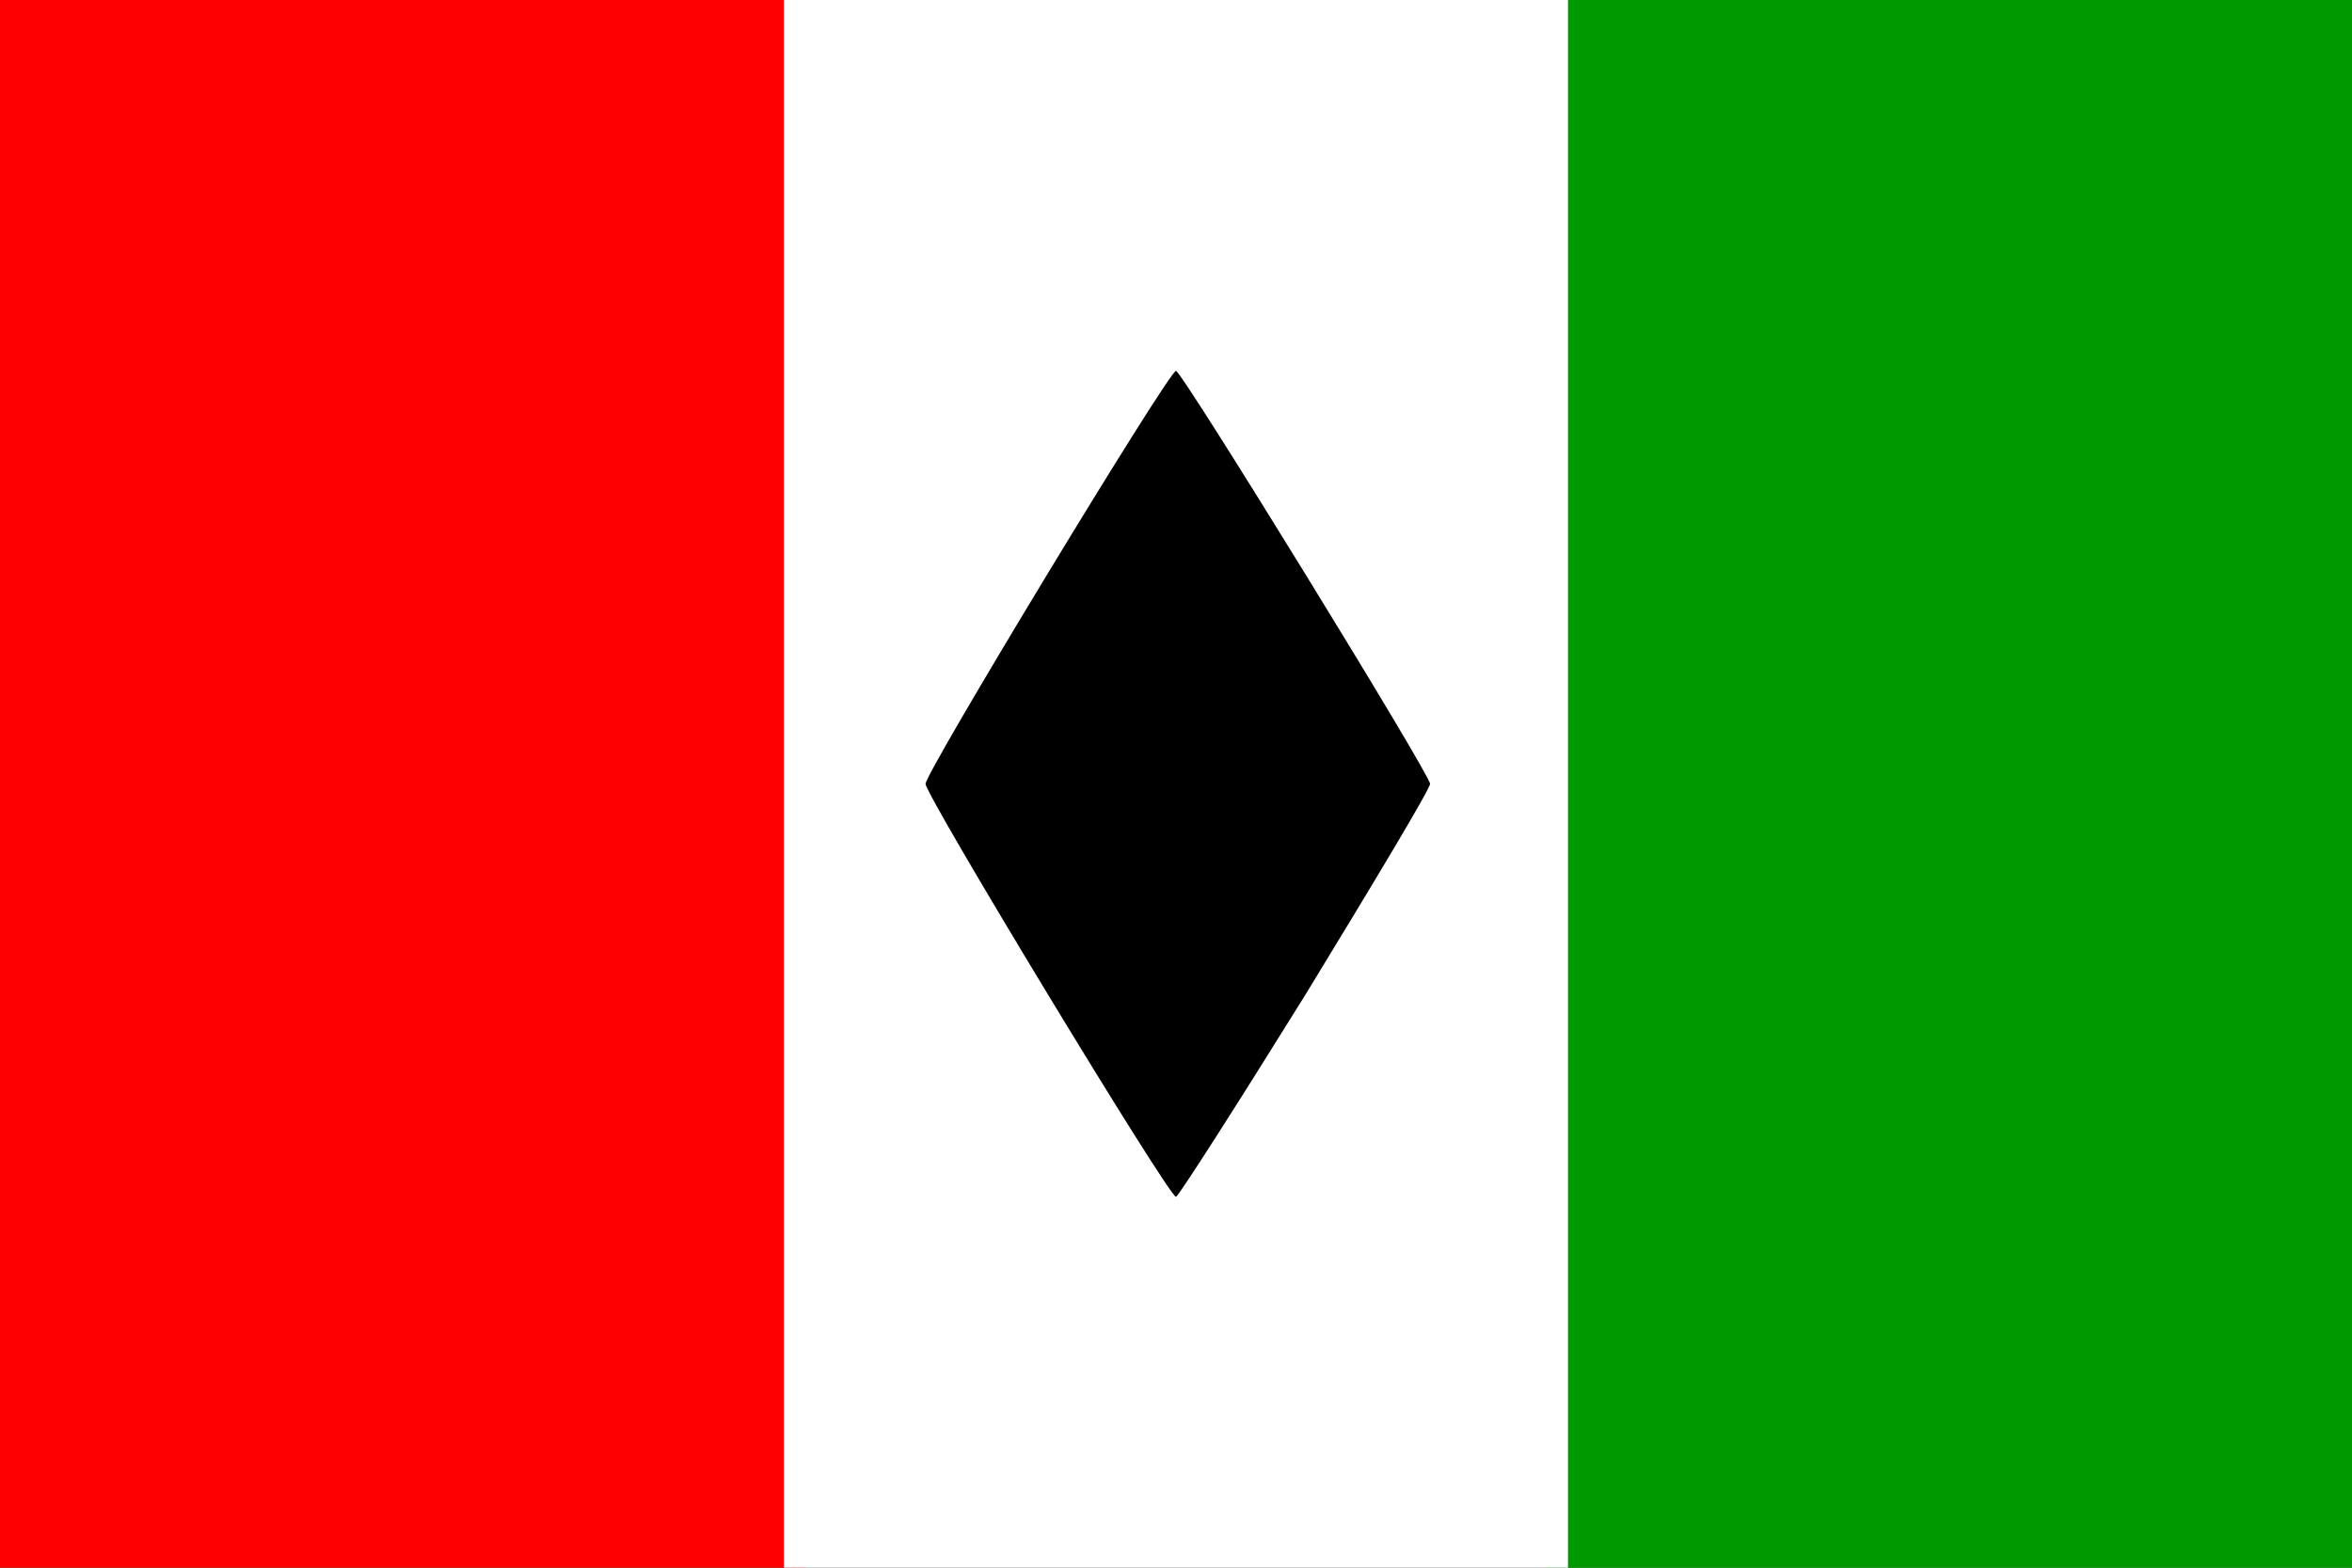
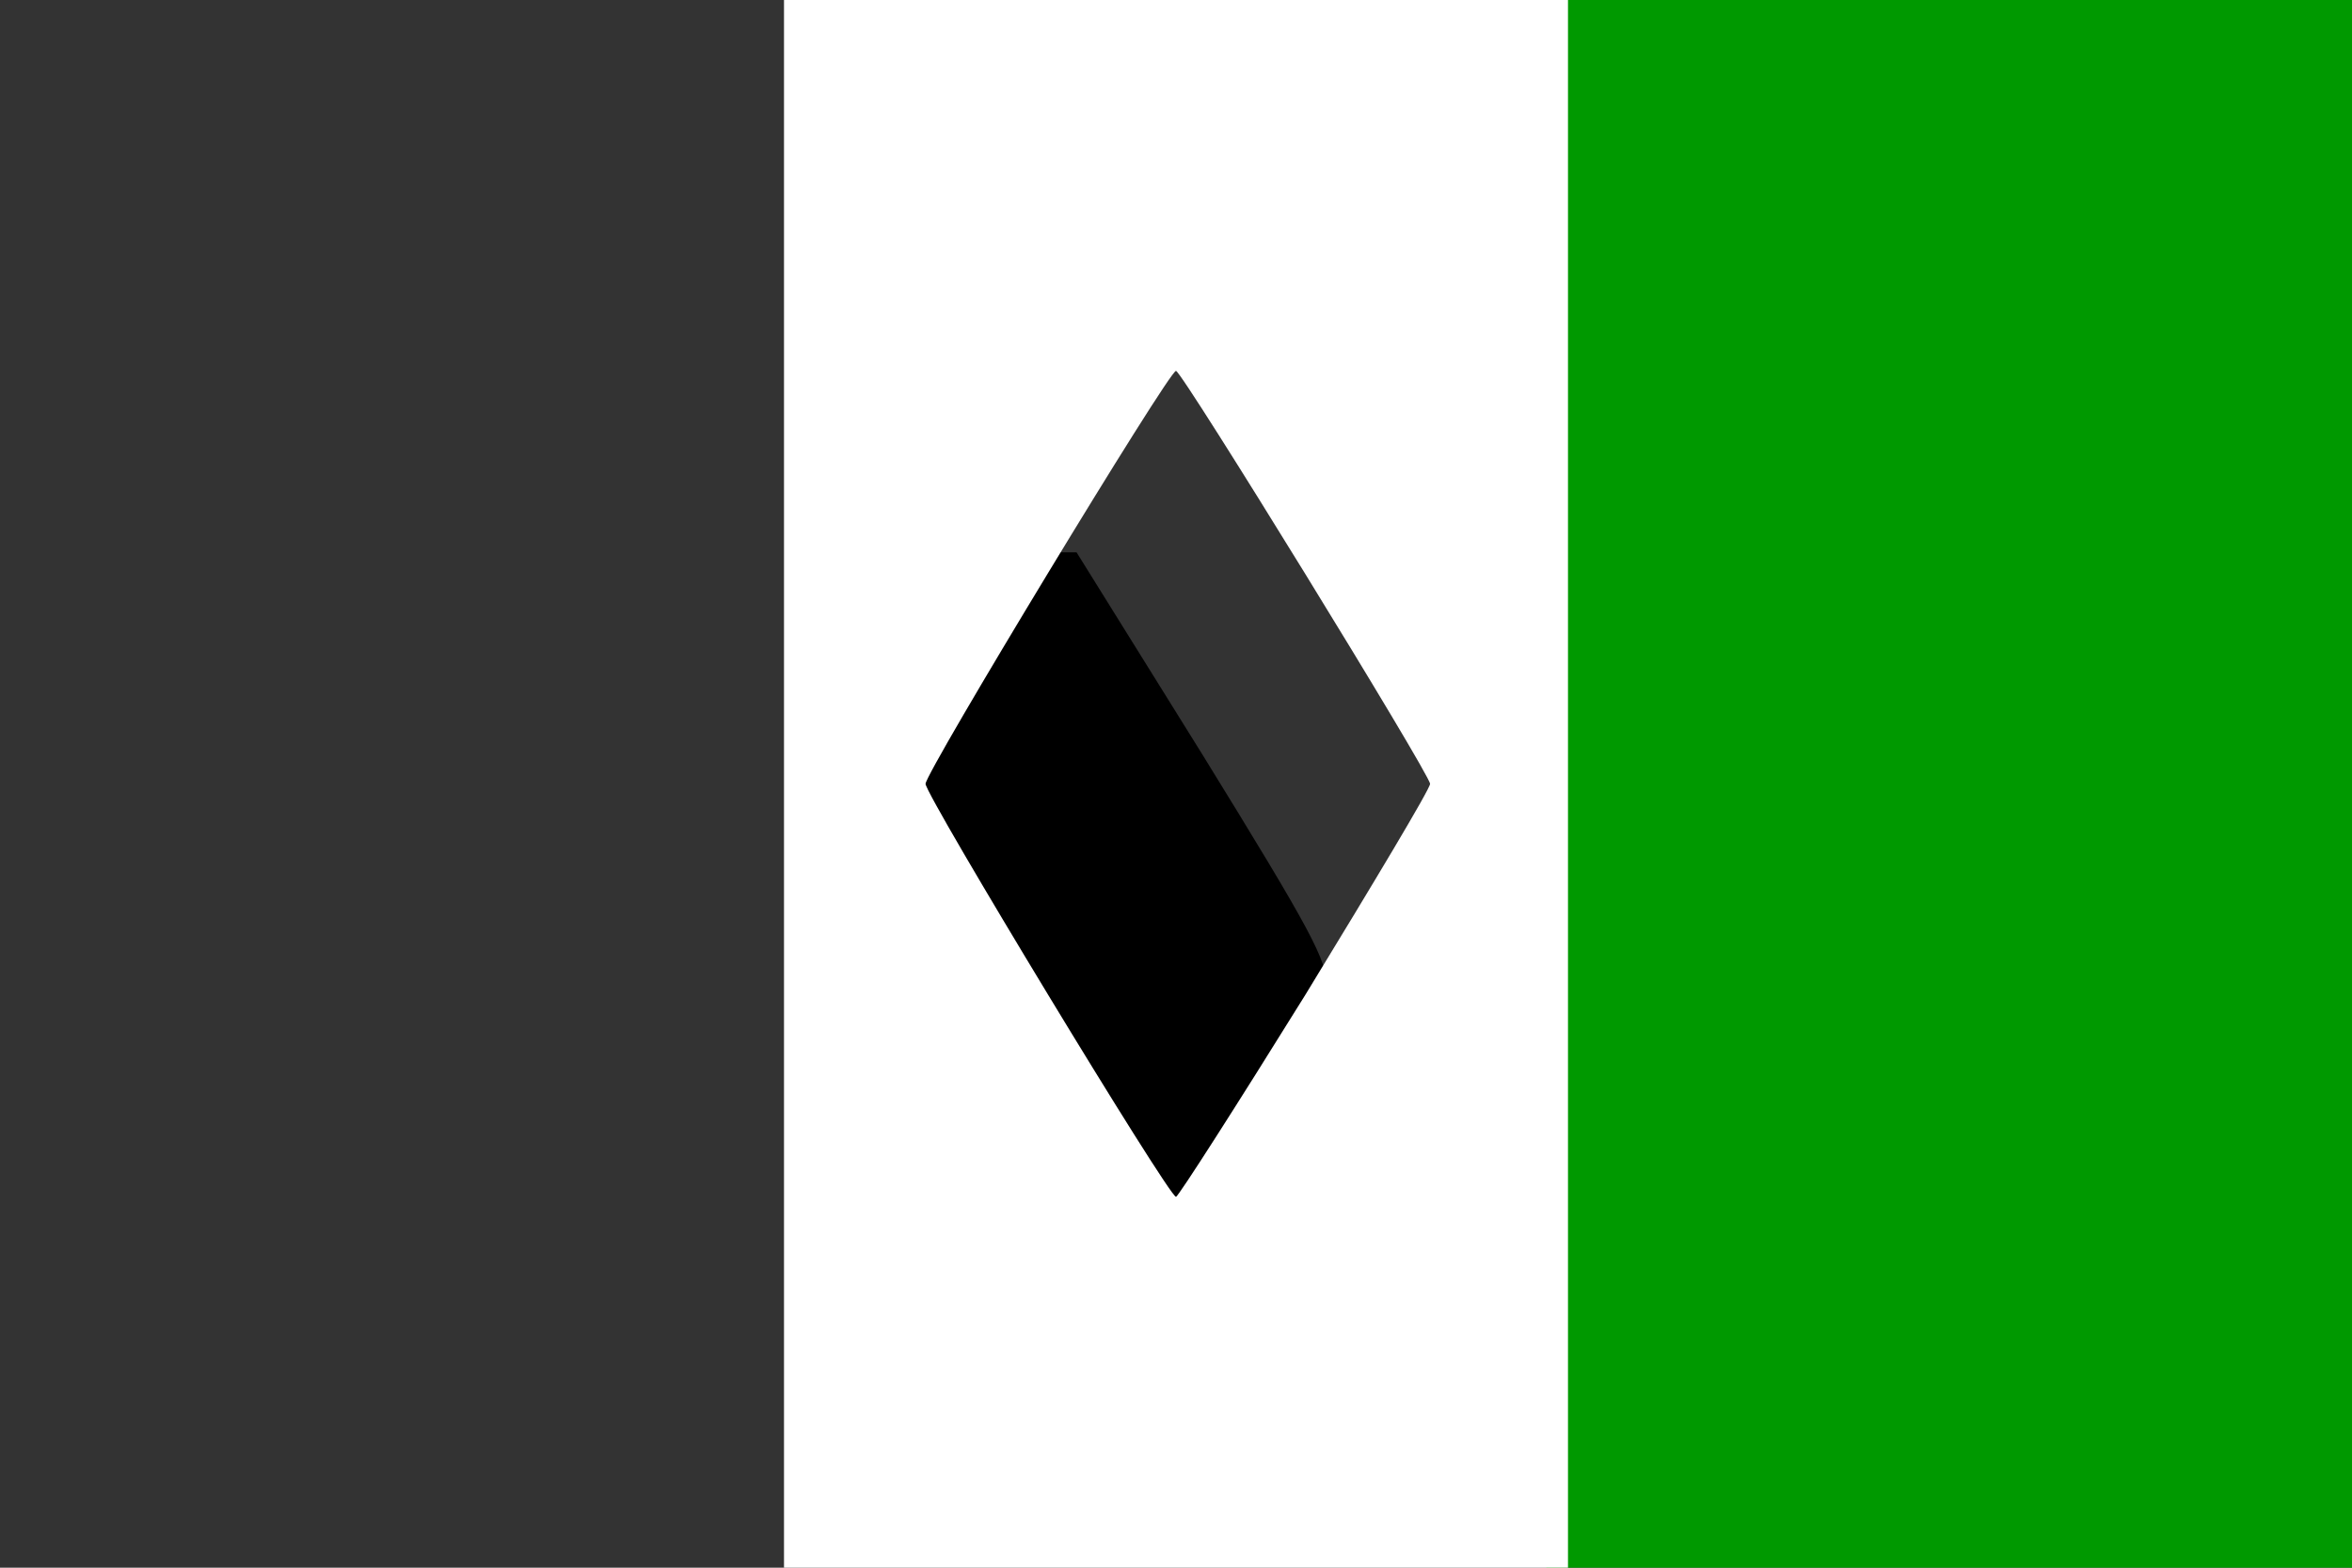
<svg xmlns="http://www.w3.org/2000/svg" version="1.0" width="324" height="216">
  <rect width="100%" height="100%" fill="#333333" stroke="none" />
-   <path d="M141.3 139.9C126.7 116.2 124 111.3 124 108c0-3.3 2.7-8.2 17.3-31.9l17.2-28h7l17.3 27.8c15.1 24.5 17.2 28.4 17.2 32.1 0 3.7-2.1 7.6-17.2 32.1l-17.3 27.8h-7l-17.2-28z" />
+   <path d="M141.3 139.9C126.7 116.2 124 111.3 124 108c0-3.3 2.7-8.2 17.3-31.9h7l17.3 27.8c15.1 24.5 17.2 28.4 17.2 32.1 0 3.7-2.1 7.6-17.2 32.1l-17.3 27.8h-7l-17.2-28z" />
  <path d="M213 108V0h111v216H213V108z" fill="#090" />
-   <path d="M0 108V0h111v216H0V108z" fill="red" />
  <path d="M108 108V0h108v216H108V108zm71.8 29.1c9.4-15.4 17.2-28.4 17.2-29.1 0-1.3-34.2-56.9-35-56.9-1 0-34.5 55.3-34.5 56.9 0 1.6 33.5 56.9 34.5 56.9.3 0 8.3-12.5 17.8-27.8z" fill="#fff" />
</svg>